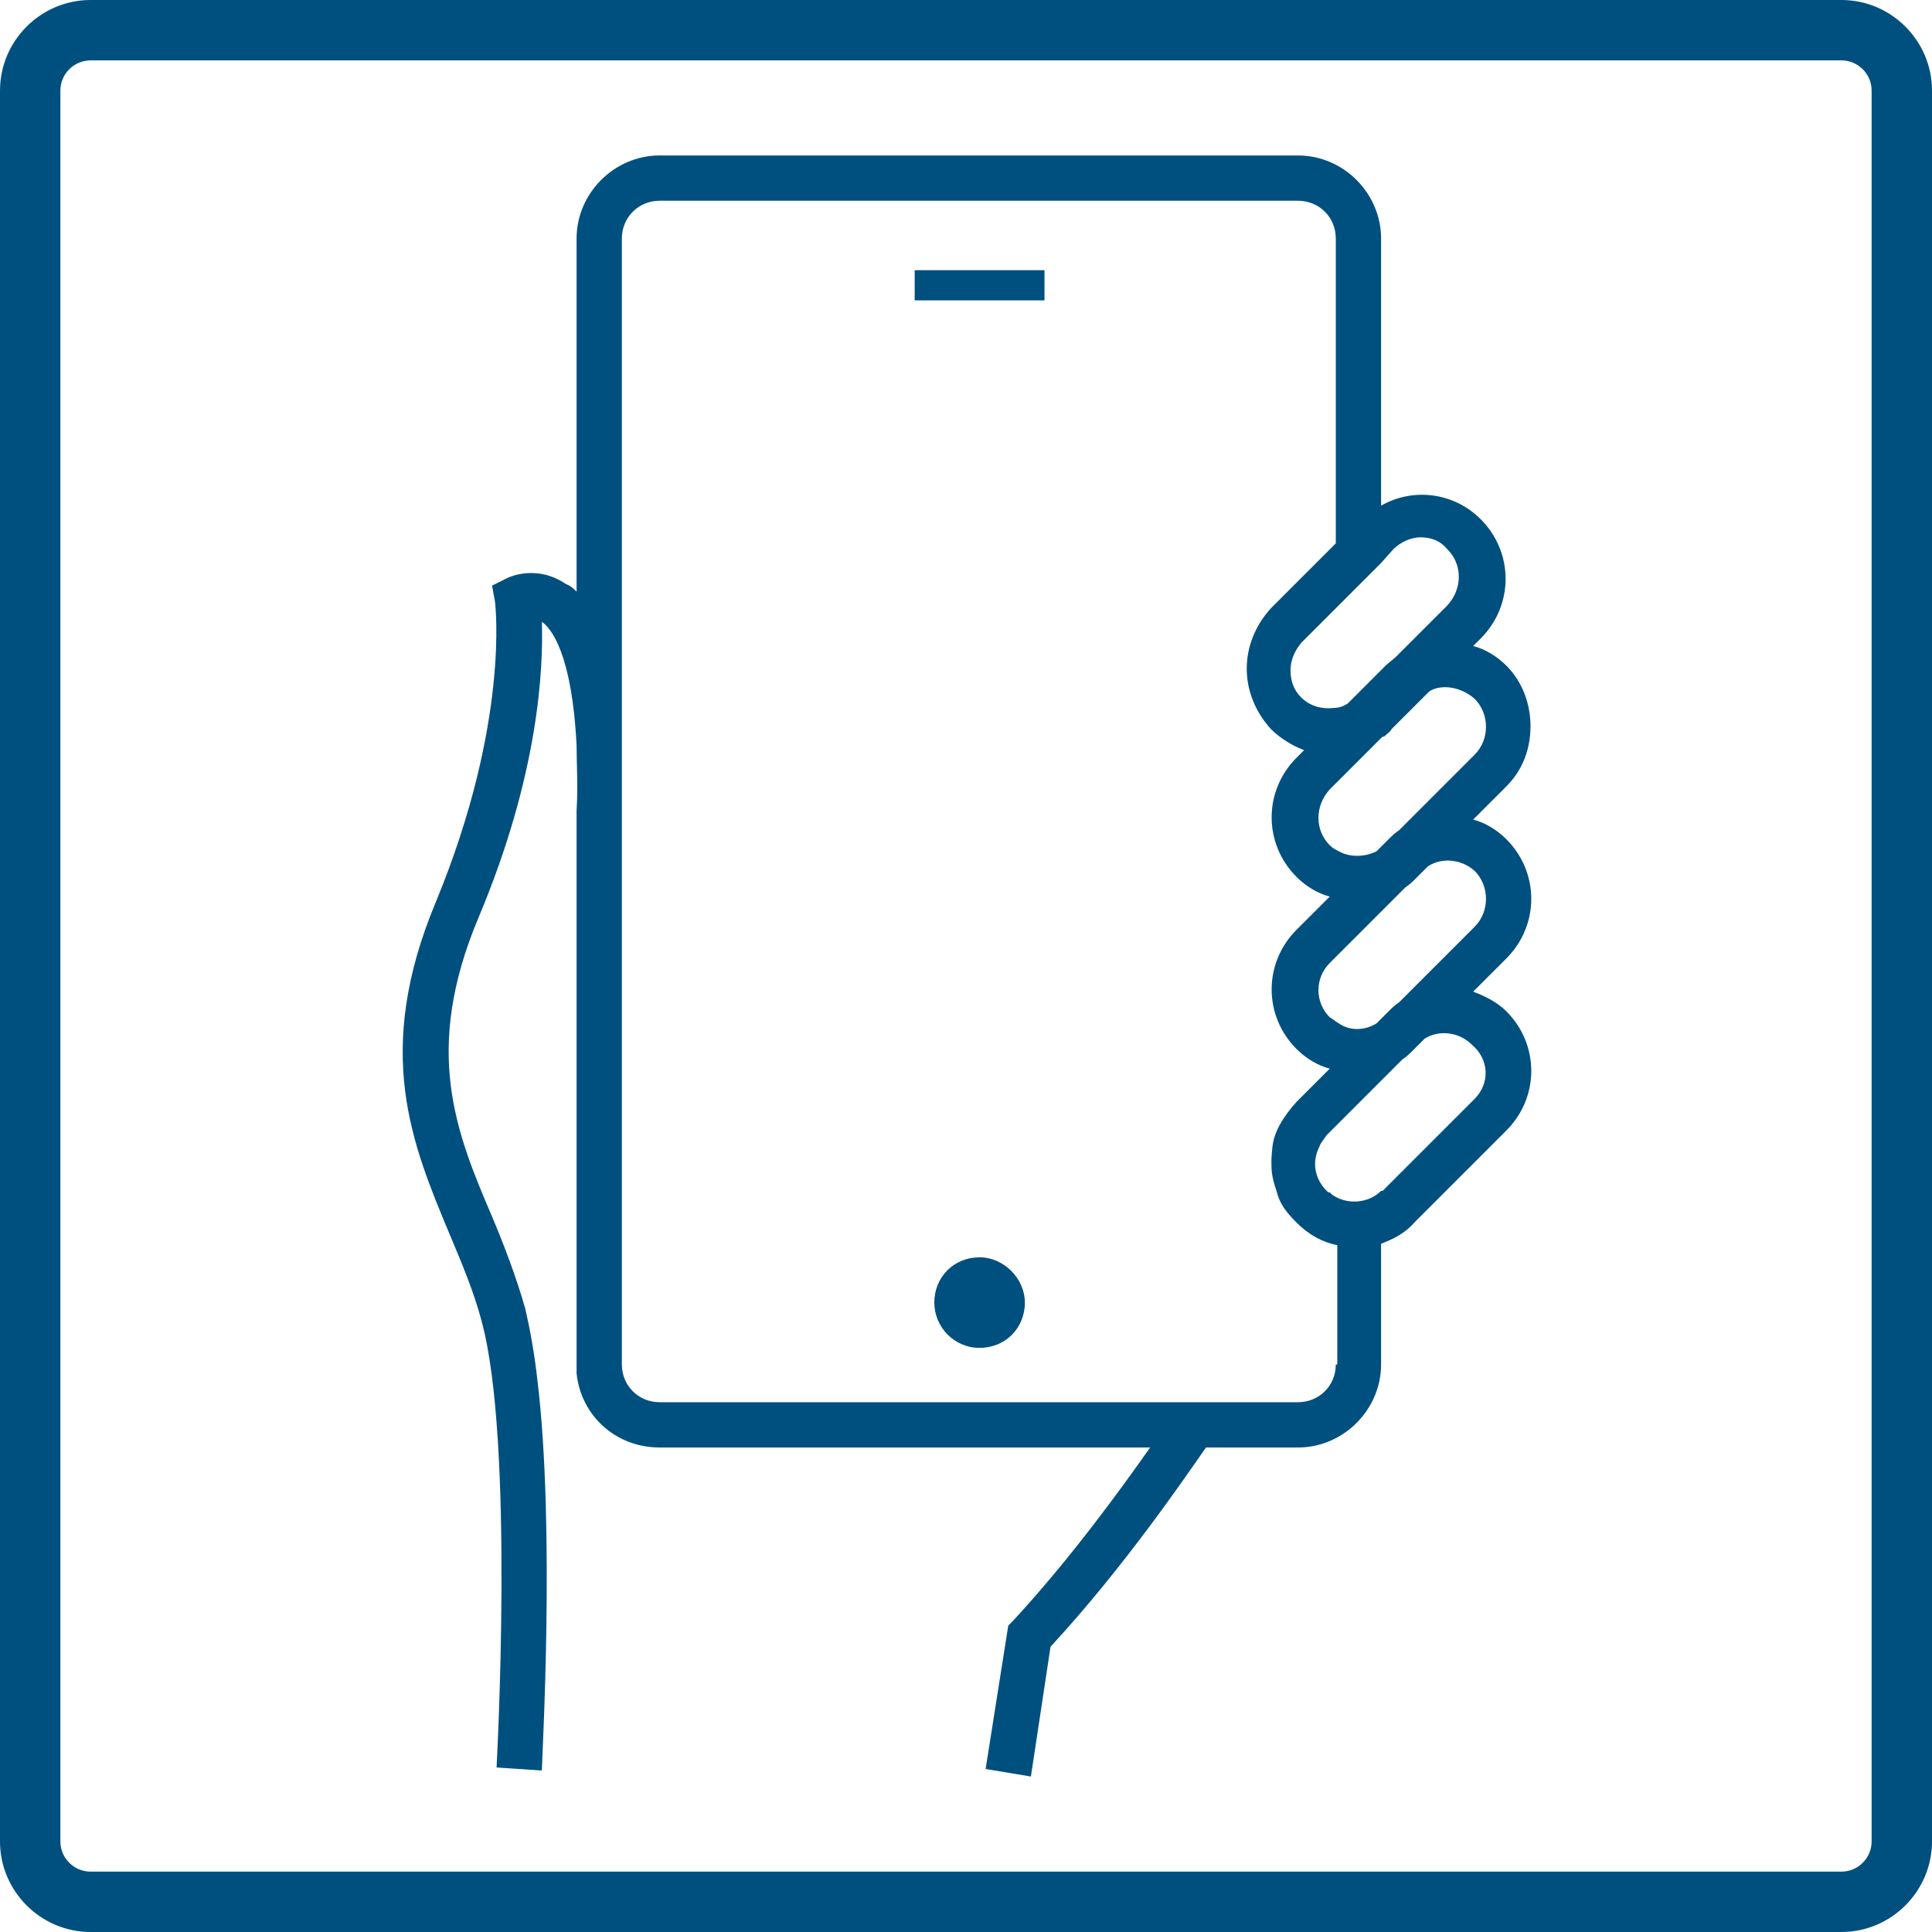
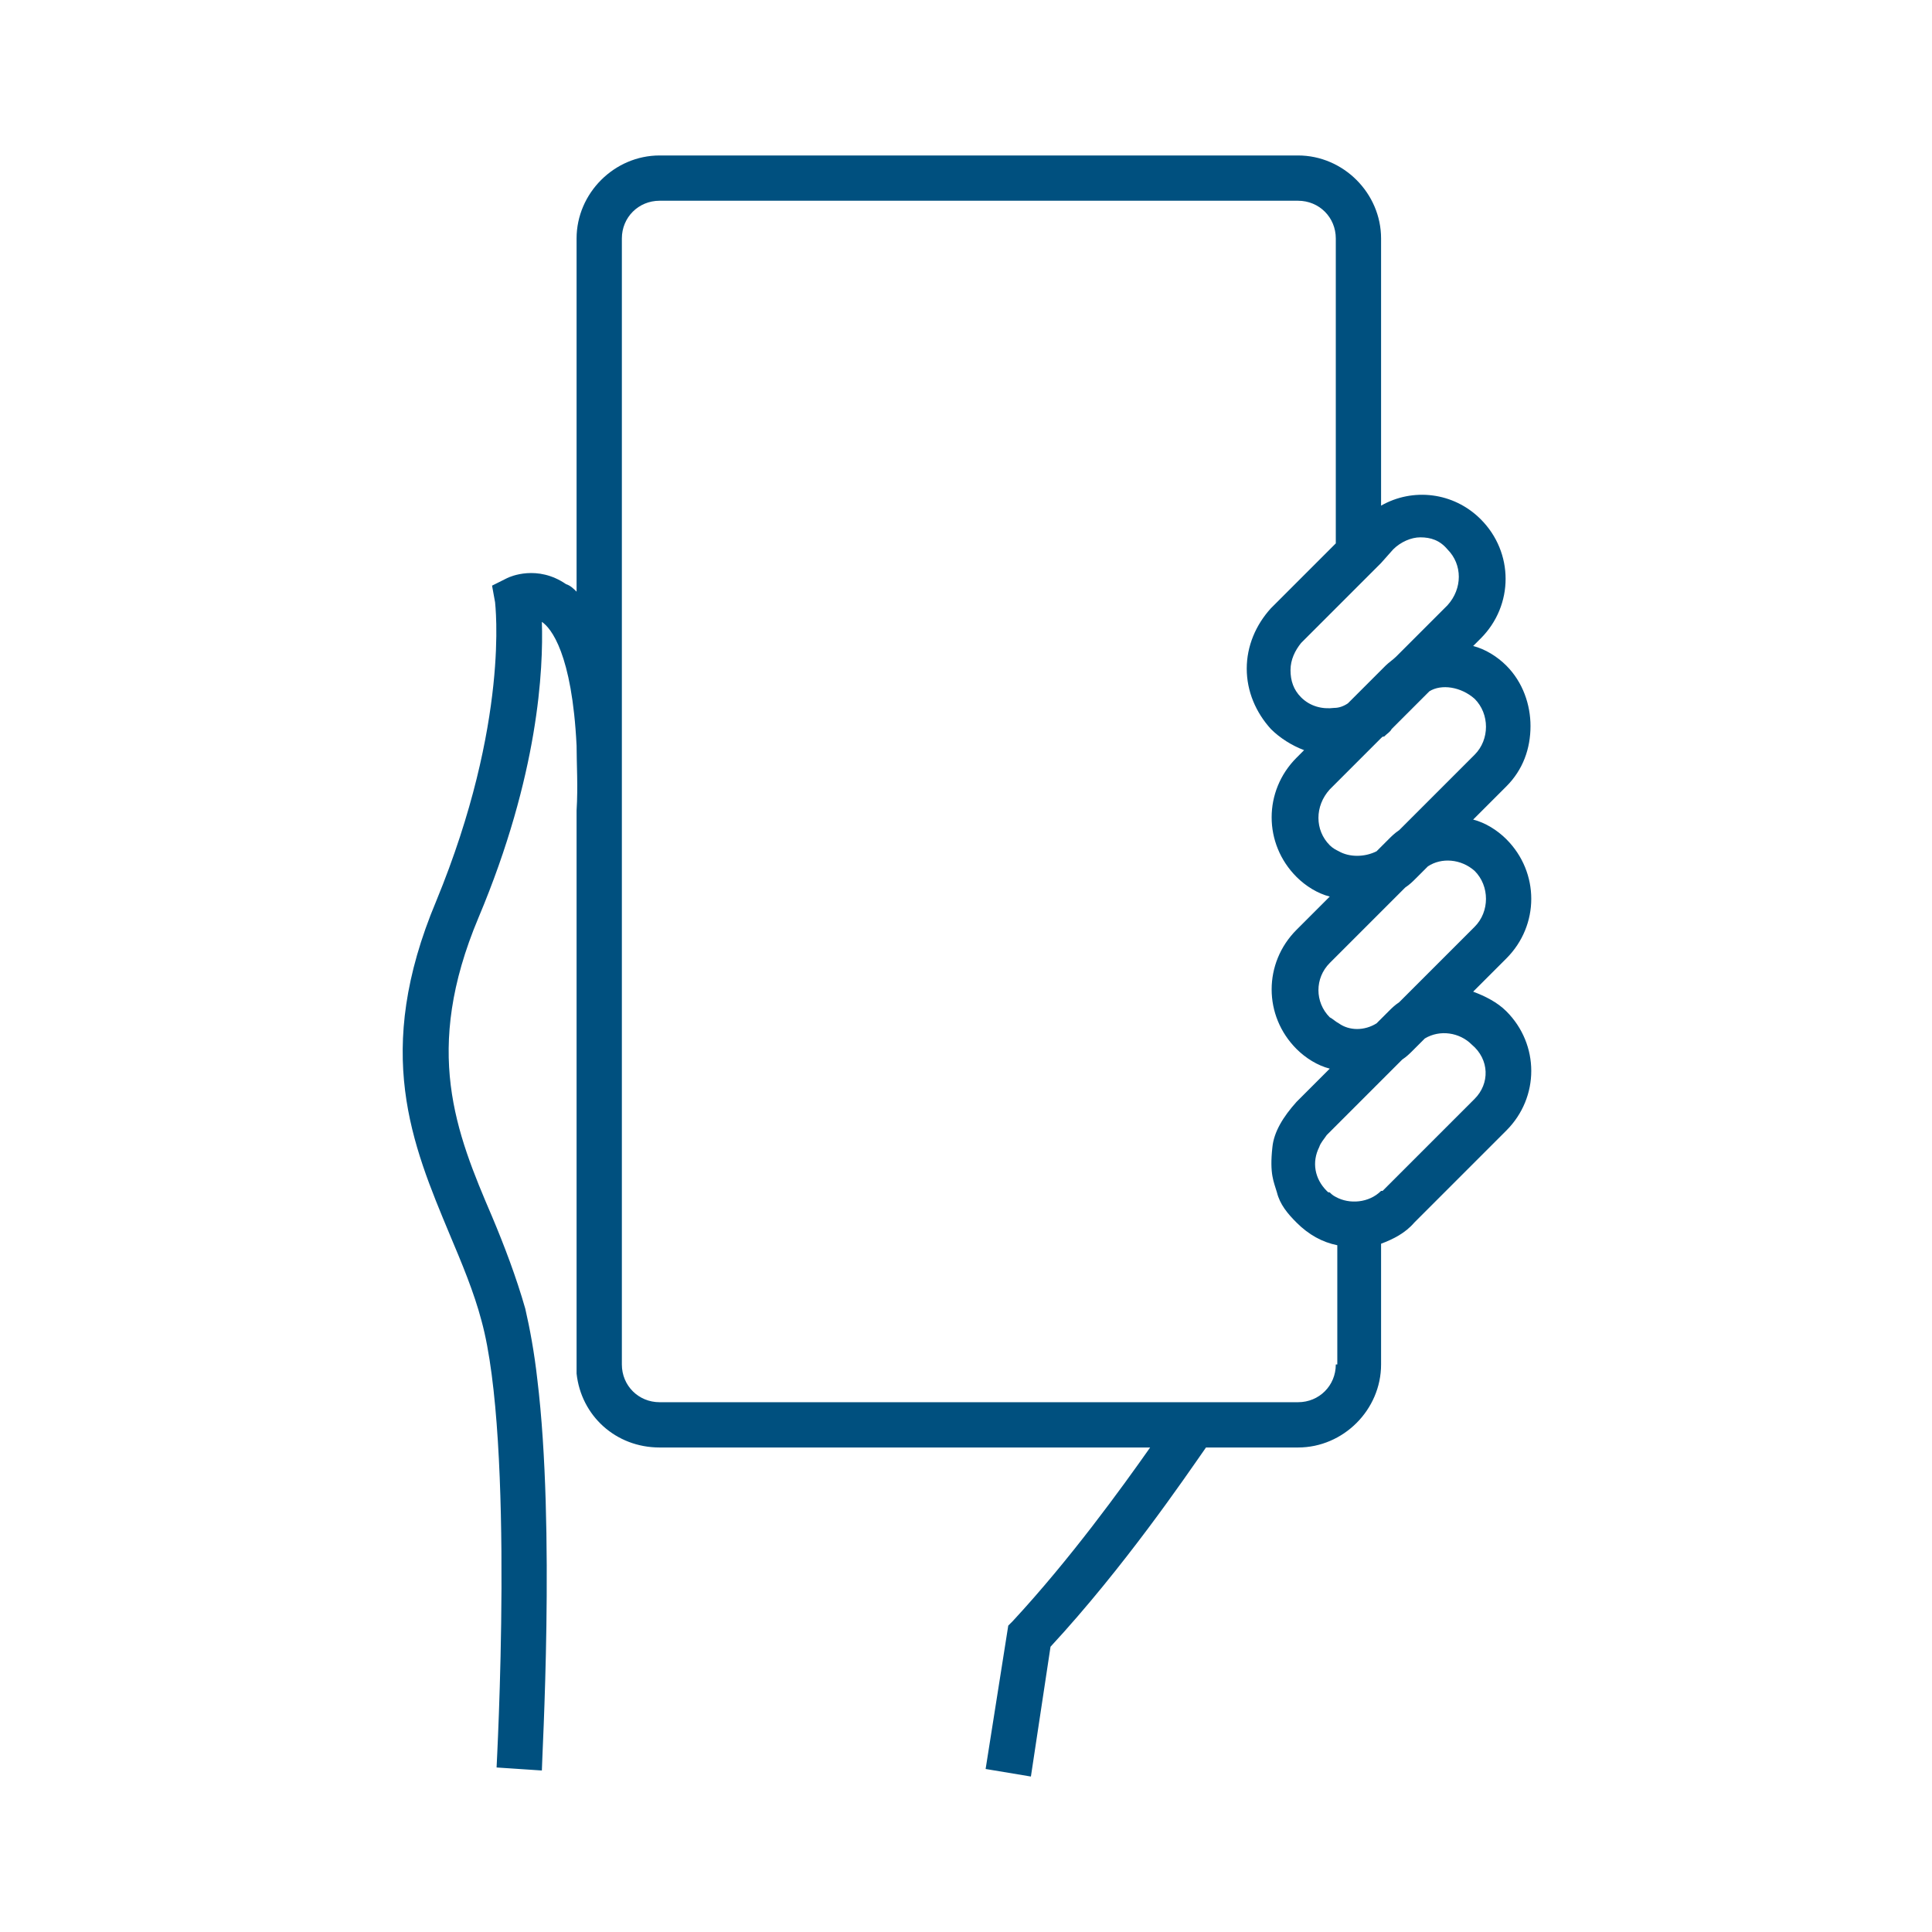
<svg xmlns="http://www.w3.org/2000/svg" version="1.1" id="Capa_1" x="0px" y="0px" viewBox="0 0 128 128" style="enable-background:new 0 0 128 128;" xml:space="preserve">
  <style type="text/css">
	.st0{fill:#00507F;}
</style>
  <g id="Layer_1">
</g>
  <g>
    <path class="st0" d="M97.6,65.7l2.2-2.2c2.2-2.2,2.2-5.7,0-7.9c-0.6-0.6-1.4-1.1-2.2-1.3l2.2-2.2c1.1-1.1,1.6-2.5,1.6-4   c0-1.4-0.5-2.9-1.6-4c-0.6-0.6-1.4-1.1-2.2-1.3l0.5-0.5c2.2-2.2,2.2-5.7,0-7.9c-1.8-1.8-4.5-2.1-6.6-0.9V15.8c0-3-2.5-5.5-5.5-5.5   H43.7c-3,0-5.5,2.5-5.5,5.5v23.4c-0.2-0.2-0.4-0.4-0.7-0.5c-1.9-1.3-3.7-0.5-3.9-0.4l-1,0.5l0.2,1.1c0,0.1,1,7.9-3.9,19.8   c-4.2,10-1.6,16.1,0.9,22.1c0.8,1.9,1.6,3.8,2.1,5.7c2.2,8,1,29.4,1,29.6l3,0.2c0-0.8,0.9-16.1-0.3-25.9c-0.2-1.8-0.5-3.4-0.8-4.7   c-0.6-2.1-1.4-4.2-2.2-6.1C30.2,75,28,69.6,31.7,60.8c4-9.5,4.3-16.5,4.2-19.6c0.6,0.4,2,2.1,2.3,8.2c0,1.2,0.1,2.7,0,4.3v36.7   c0,0.2,0,0.4,0,0.6c0.3,2.8,2.6,4.9,5.5,4.9h32.5c-1.9,2.7-5.3,7.4-9.1,11.5l-0.3,0.3l-1.5,9.5l3,0.5l1.3-8.6   c4.9-5.3,8.9-11.2,10.3-13.2H86c3,0,5.5-2.5,5.5-5.5v-8c0.8-0.3,1.6-0.7,2.2-1.4l6.1-6.1c2.2-2.2,2.2-5.7,0-7.9   C99.2,66.4,98.4,66,97.6,65.7z M97.7,57.7c1,1,1,2.7,0,3.7l-5,5c-0.3,0.2-0.5,0.4-0.7,0.6l-0.8,0.8c-0.8,0.5-1.8,0.5-2.5,0   c-0.2-0.1-0.4-0.3-0.6-0.4c-1-1-1-2.6,0-3.6l5-5c0.3-0.2,0.5-0.4,0.7-0.6l0.8-0.8C95.5,56.8,96.8,56.9,97.7,57.7z M97.7,46.3   c1,1,1,2.7,0,3.7l-5,5c-0.3,0.2-0.5,0.4-0.7,0.6l-0.8,0.8c-0.8,0.4-1.8,0.4-2.5,0c-0.2-0.1-0.4-0.2-0.6-0.4c-1-1-1-2.6,0-3.7   l0.6-0.6l2.8-2.8c0.1-0.1,0.1-0.1,0.2-0.1c0.2-0.2,0.4-0.3,0.5-0.5l2.5-2.5C95.5,45.3,96.8,45.5,97.7,46.3z M91.5,37.3l0.8-0.9   c0.5-0.5,1.2-0.8,1.8-0.8c0.7,0,1.3,0.2,1.8,0.8c1,1,1,2.6,0,3.7l-3.4,3.4c-0.2,0.2-0.5,0.4-0.7,0.6l-2.5,2.5   c-0.3,0.2-0.6,0.3-0.9,0.3c-0.8,0.1-1.6-0.1-2.2-0.7c-0.5-0.5-0.7-1.1-0.7-1.8s0.3-1.3,0.7-1.8l2.2-2.2L91.5,37.3z M88.5,90.4   L88.5,90.4c0,1.4-1.1,2.5-2.5,2.5H43.7c-1.4,0-2.5-1.1-2.5-2.5V15.8c0-1.4,1.1-2.5,2.5-2.5H86c1.4,0,2.5,1.1,2.5,2.5v20.2l-4.3,4.3   c-1,1.1-1.6,2.5-1.6,4c0,1.5,0.6,2.9,1.6,4c0.6,0.6,1.4,1.1,2.2,1.4l-0.5,0.5c-2.2,2.2-2.2,5.7,0,7.9c0.6,0.6,1.4,1.1,2.2,1.3   l-2.2,2.2c-2.2,2.2-2.2,5.7,0,7.9c0.6,0.6,1.4,1.1,2.2,1.3l-2.2,2.2C85,74,84.4,75,84.3,76c-0.2,1.8,0.1,2.3,0.3,3   c0.2,0.8,0.7,1.4,1.3,2c0.8,0.8,1.7,1.3,2.7,1.5V90.4z M97.7,72.8l-6.1,6.1c0,0,0,0-0.1,0c-0.8,0.8-2.1,0.9-3,0.4   c-0.2-0.1-0.3-0.2-0.4-0.3C88,79,88,79,87.9,78.9c-0.8-0.8-1-1.9-0.5-2.9c0.1-0.3,0.3-0.5,0.5-0.8l5-5c0.3-0.2,0.5-0.4,0.7-0.6   l0.8-0.8c1-0.6,2.3-0.4,3.1,0.4C98.7,70.2,98.7,71.8,97.7,72.8z" />
-     <path class="st0" d="M67.9,86.3c0,1.7-1.3,3-3,3c-1.7,0-3-1.4-3-3c0-1.7,1.3-3,3-3C66.5,83.3,67.9,84.7,67.9,86.3z" />
-     <rect x="60.6" y="17.9" class="st0" width="8.6" height="2" />
  </g>
-   <path class="st0" d="M122,4c1.1,0,2,0.9,2,2v116c0,1.1-0.9,2-2,2H6c-1.1,0-2-0.9-2-2V6c0-1.1,0.9-2,2-2H122 M122,0H6  C2.7,0,0,2.7,0,6v116c0,3.3,2.7,6,6,6h116c3.3,0,6-2.7,6-6V6C128,2.7,125.3,0,122,0L122,0z" />
</svg>